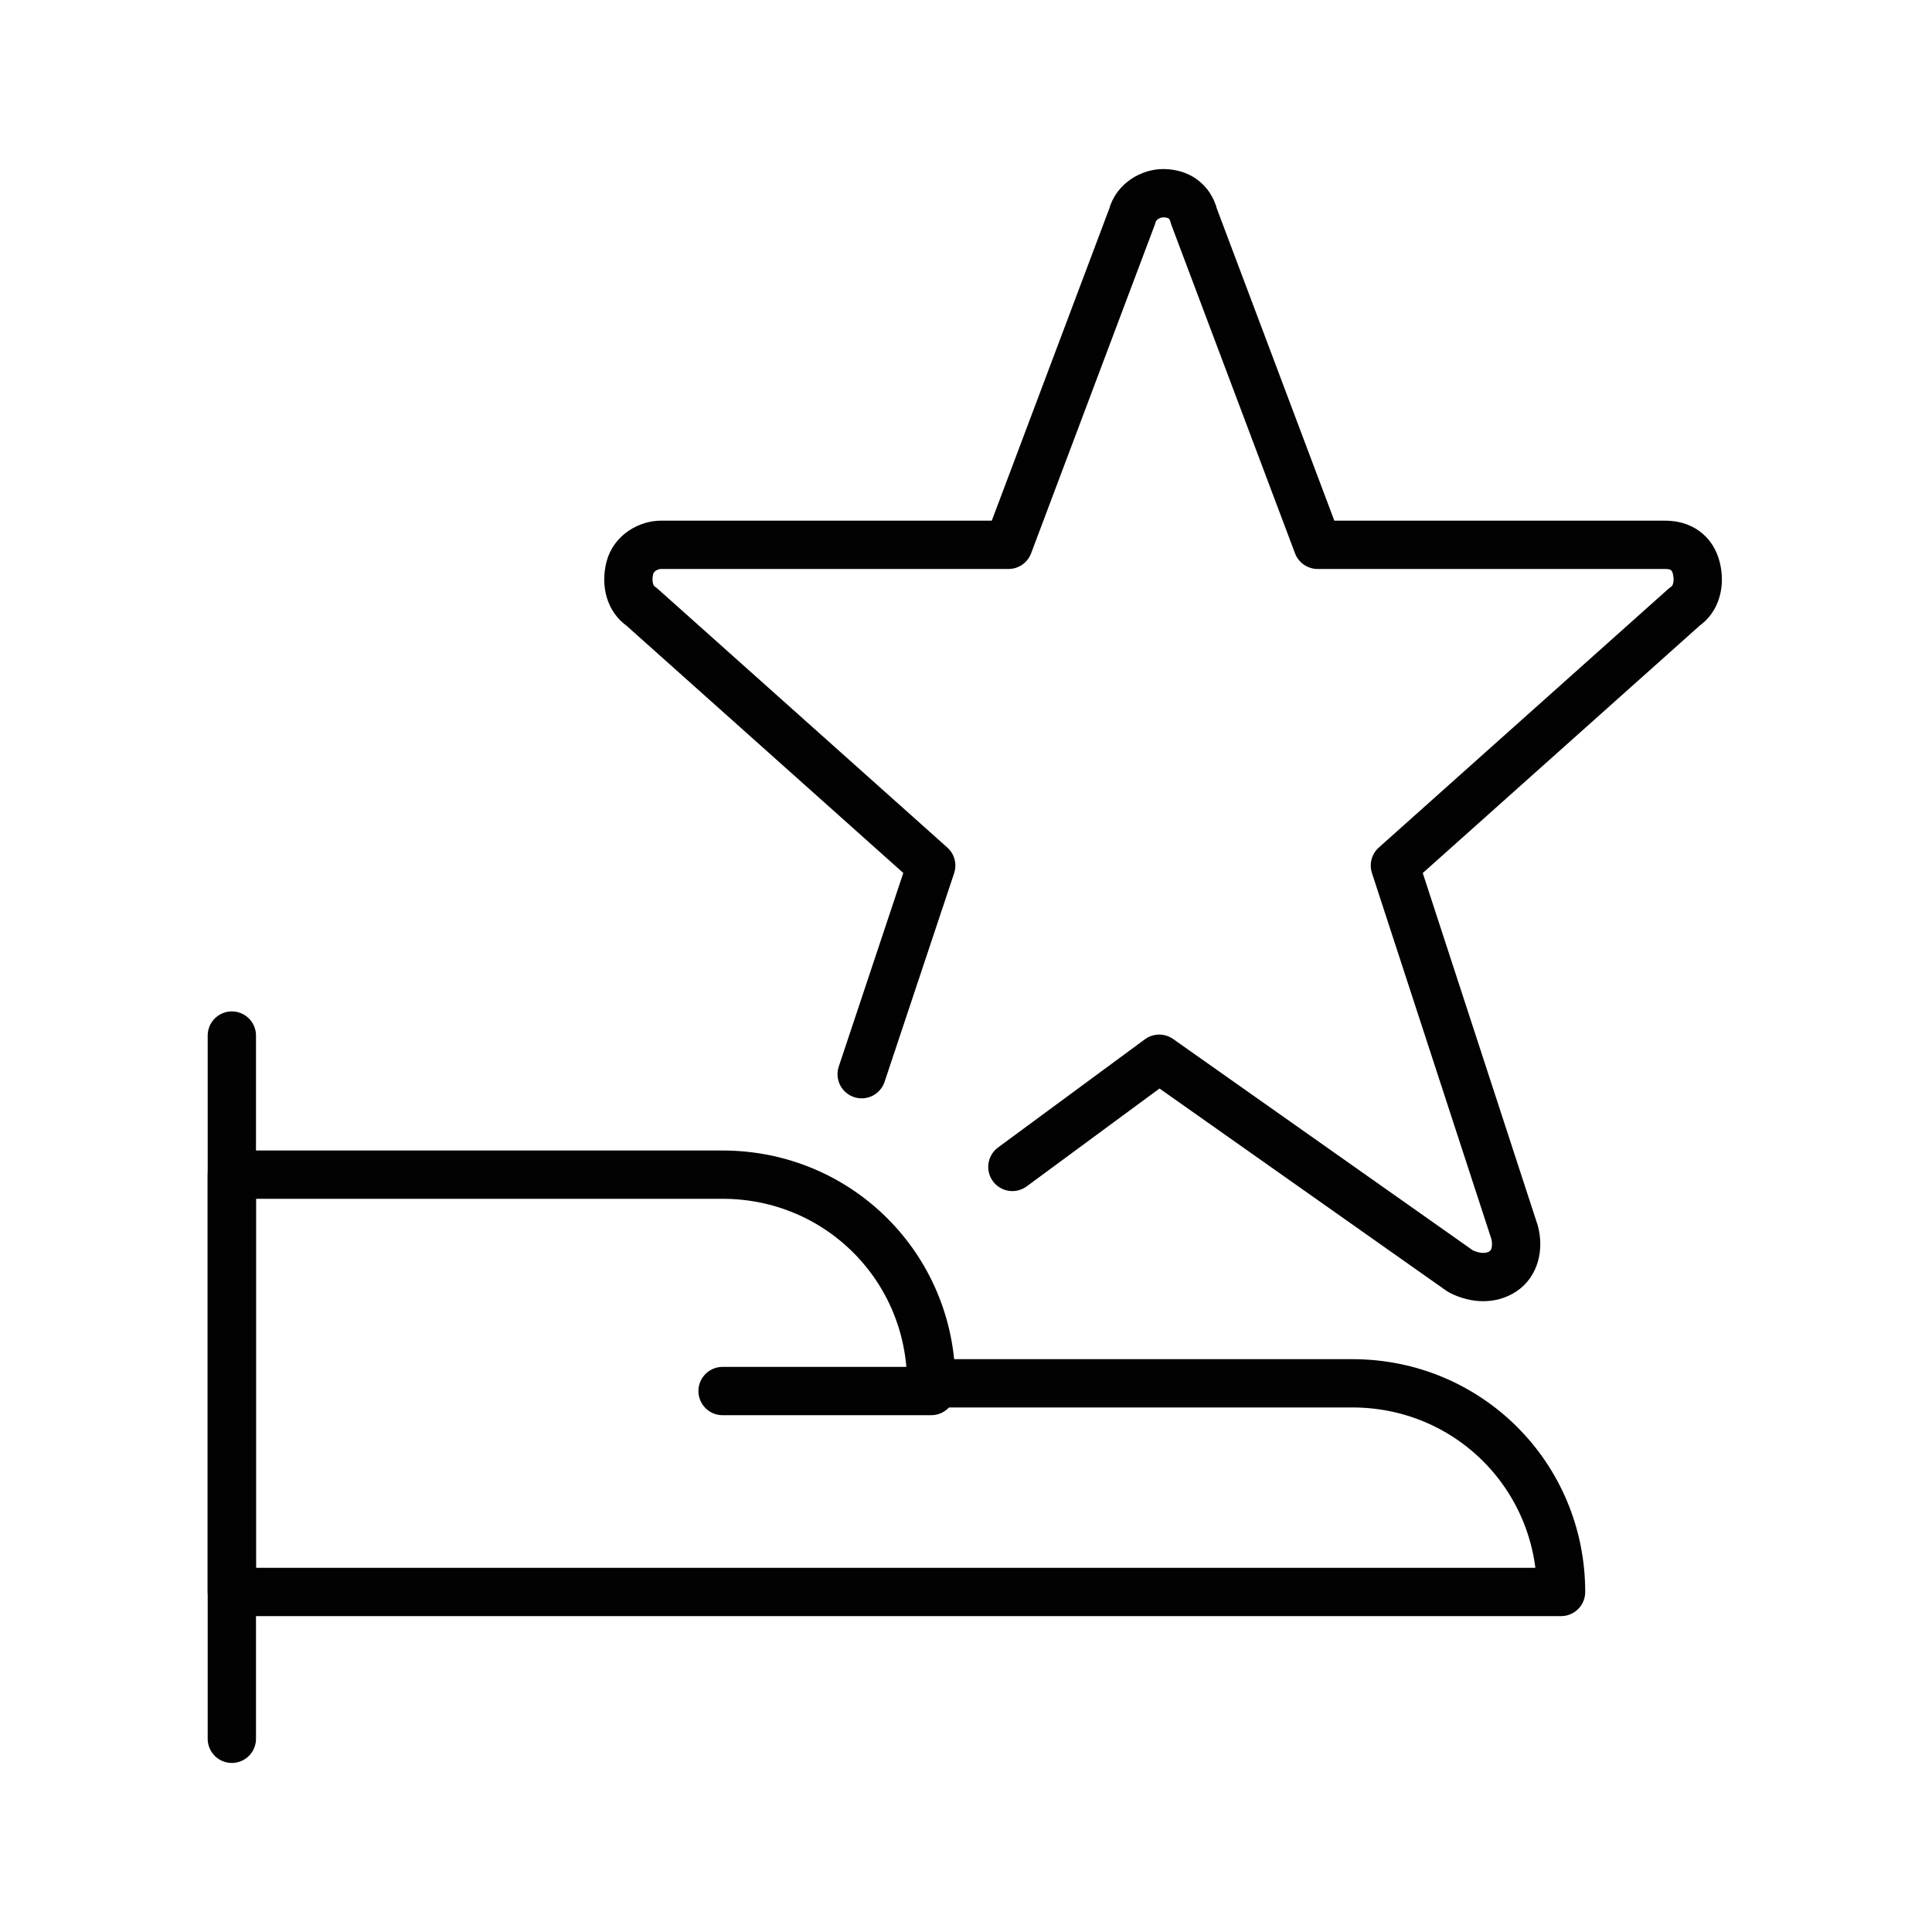
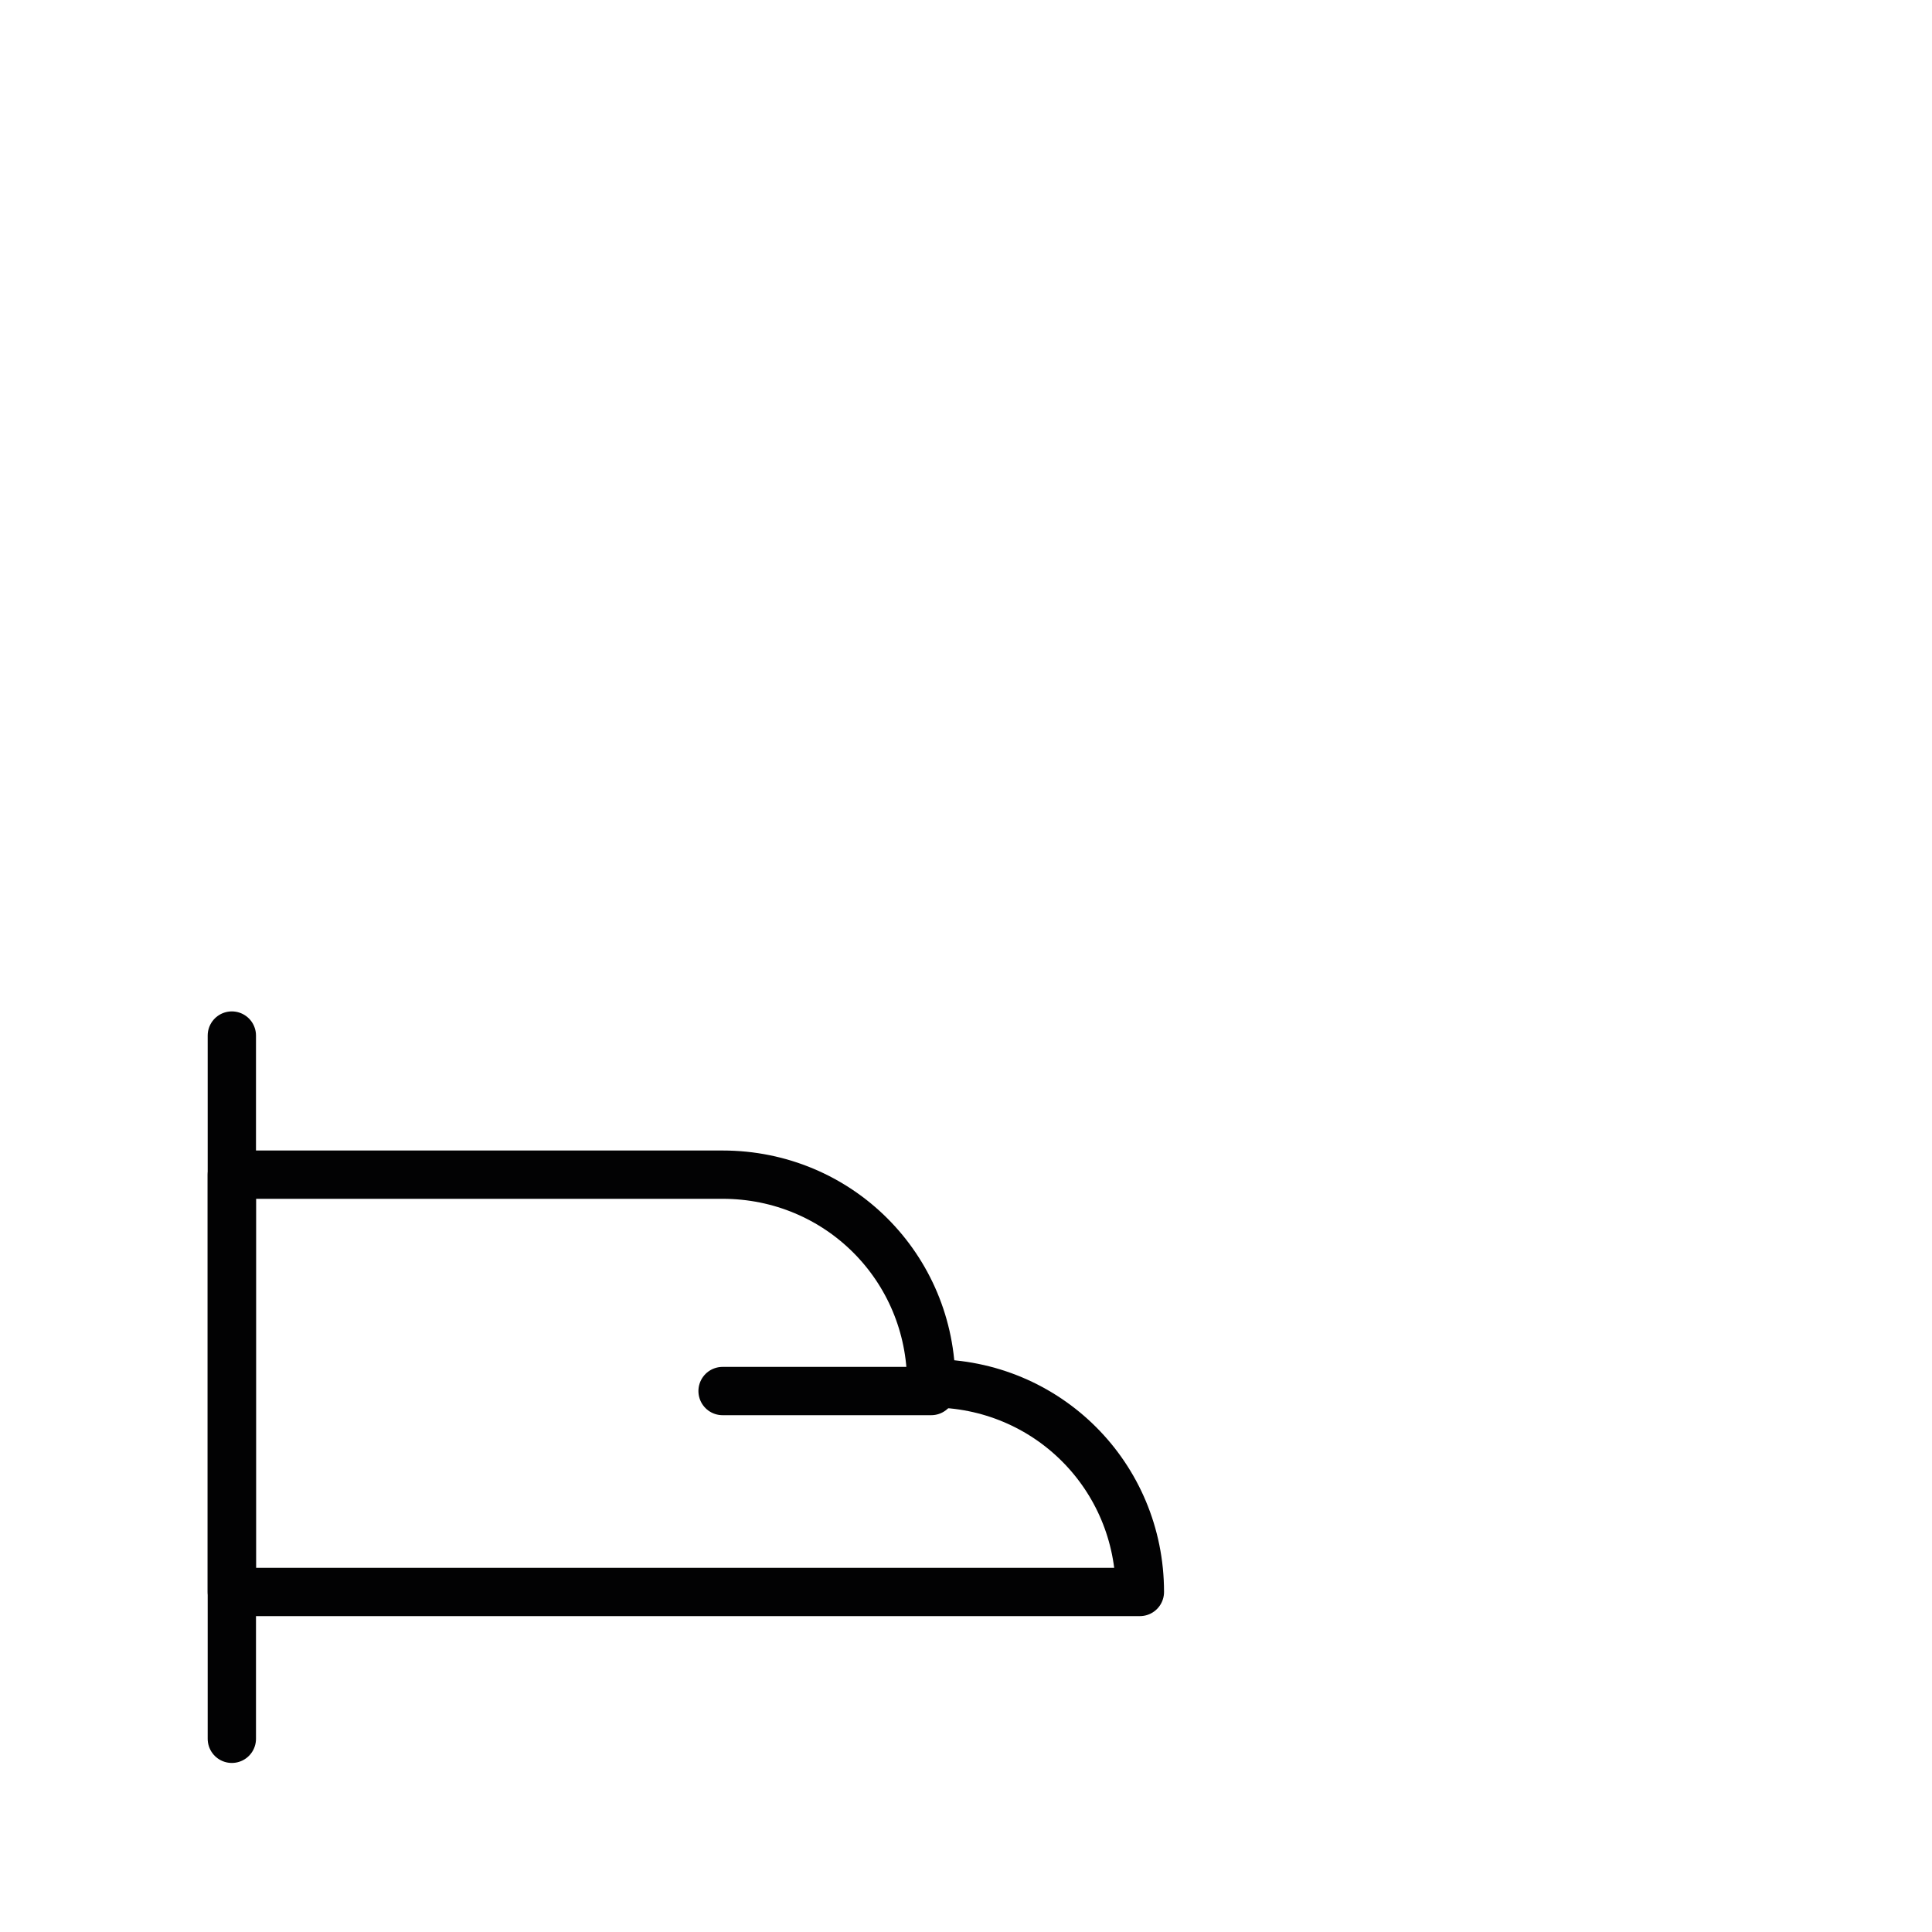
<svg xmlns="http://www.w3.org/2000/svg" version="1.1" id="Ebene_1" x="0px" y="0px" viewBox="0 0 50 50" style="enable-background:new 0 0 50 50;" xml:space="preserve">
  <style type="text/css">
	.st0{fill:none;stroke:#020203;stroke-width:1.25;stroke-linecap:round;stroke-linejoin:round;}
</style>
  <g id="Social-Medias-Rewards-Rating__x2F__Rating__x2F__rating-star-give">
    <g id="Group_77_1_">
      <g id="rating-star-give">
-         <path id="Shape_288" class="st0" d="M22.3,27.8l1.8-5.4l-7.5-6.7c-0.3-0.2-0.4-0.6-0.3-1s0.5-0.6,0.8-0.6h9l3.2-8.5     C29.4,5.2,29.8,5,30.1,5c0.4,0,0.7,0.2,0.8,0.6l3.2,8.5h9c0.4,0,0.7,0.2,0.8,0.6c0.1,0.4,0,0.8-0.3,1l-7.5,6.7l3.1,9.5     c0.1,0.4,0,0.8-0.3,1s-0.7,0.2-1.1,0L30,27.4l-3.8,2.8" />
        <path id="Shape_289" class="st0" d="M6,45V26.8" />
-         <path id="Shape_290" class="st0" d="M6,30.4h12.7c3,0,5.4,2.4,5.4,5.4H35c3,0,5.4,2.4,5.4,5.4H6V30.4z" />
+         <path id="Shape_290" class="st0" d="M6,30.4h12.7c3,0,5.4,2.4,5.4,5.4c3,0,5.4,2.4,5.4,5.4H6V30.4z" />
        <path id="Shape_291" class="st0" d="M24.1,36h-5.4" />
      </g>
    </g>
  </g>
</svg>